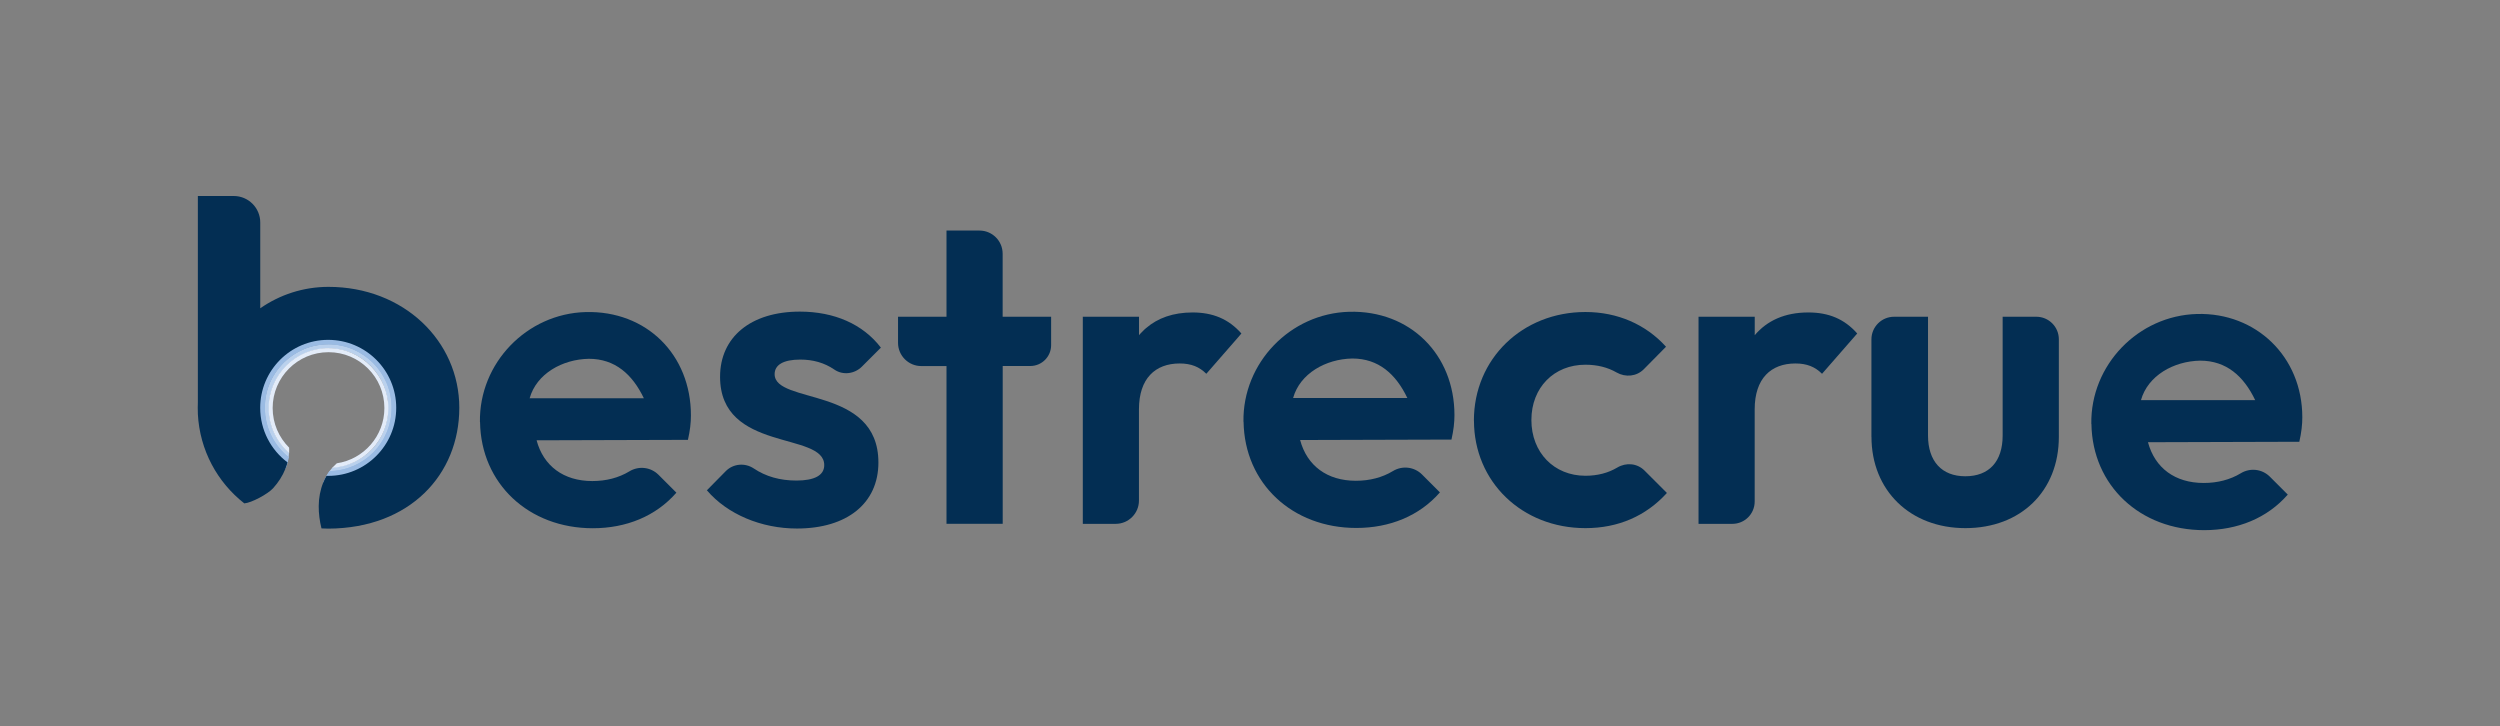
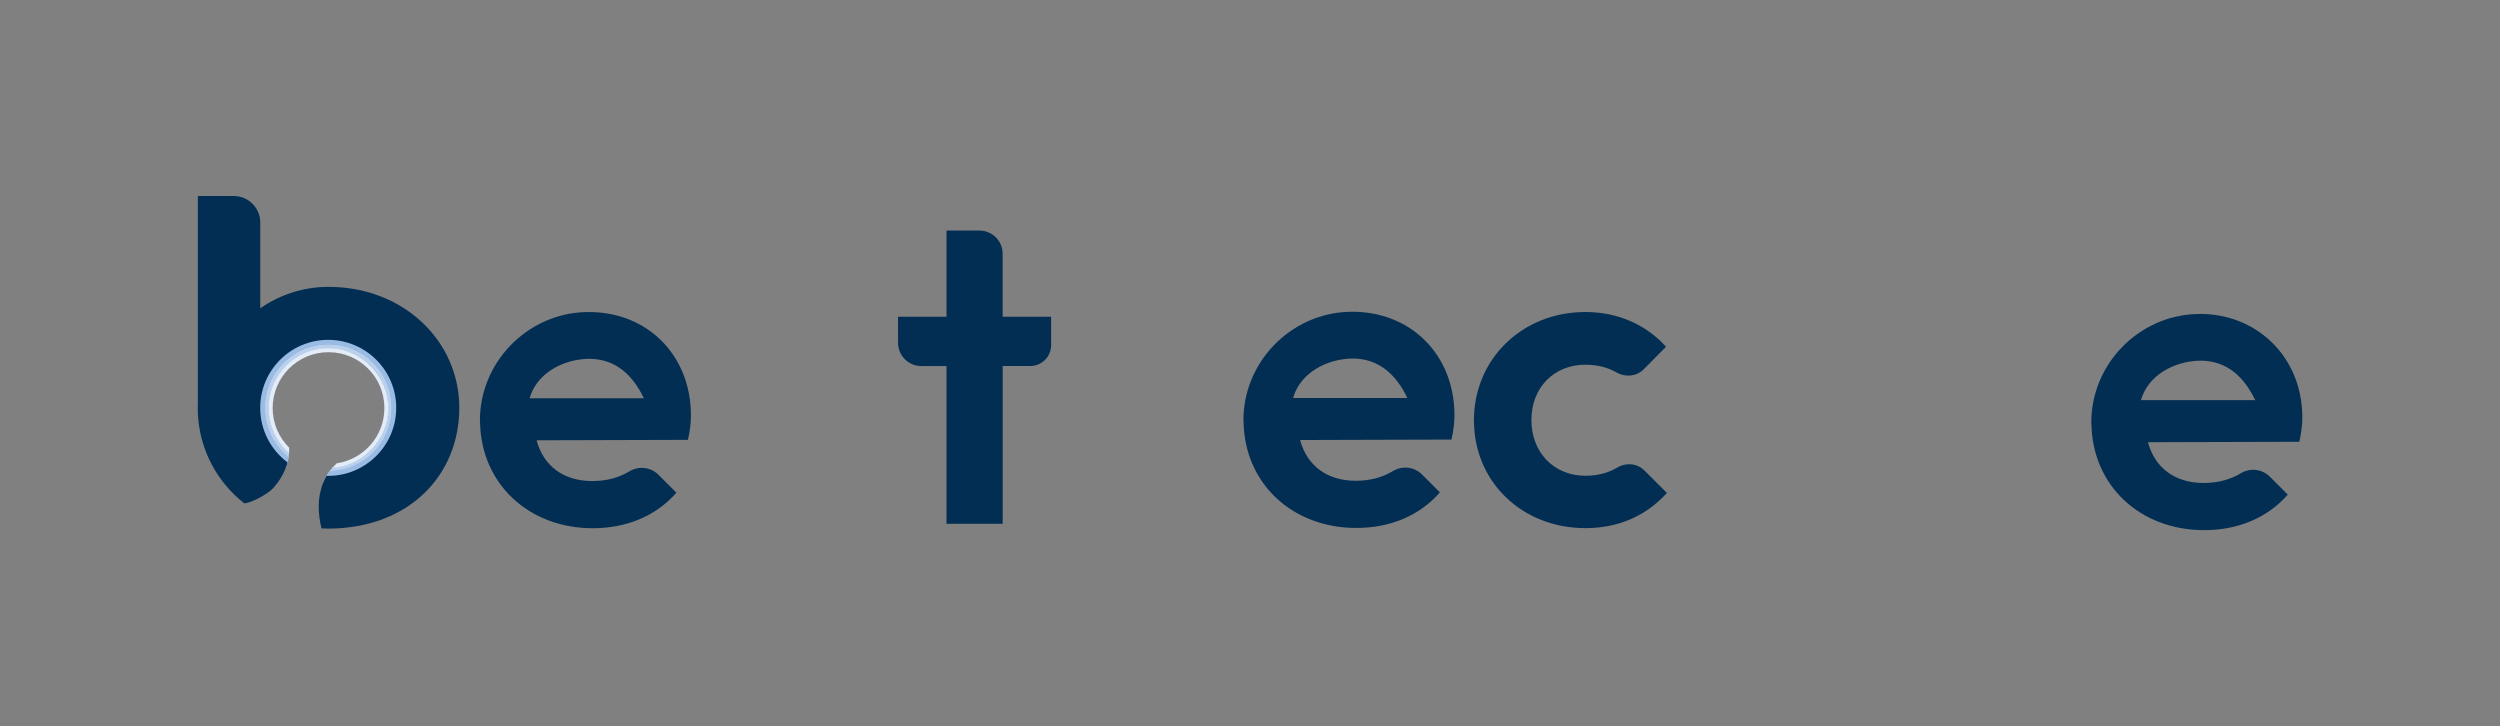
<svg xmlns="http://www.w3.org/2000/svg" id="a" viewBox="0 0 443.5 128.8">
  <rect x="0" y="0" width="443.5" height="128.8" fill="#808080" stroke="none" />
  <defs>
    <style>
      .cls-1 {
        fill: #e3ecf9;
      }

      .cls-1, .cls-2, .cls-3, .cls-4 {
        stroke-width: 0px;
      }

      .cls-2 {
        fill: #bad1ed;
      }

      .cls-3 {
        fill: #032e53;
      }

      .cls-4 {
        fill: #9abbe3;
      }
    </style>
  </defs>
  <path class="cls-2" d="M58.27,61.05c-6.26,0-11.34,5.08-11.34,11.34,0,3.58,1.66,6.77,4.25,8.84,0-.03.01-.07.02-.11.04-.25.07-.49.08-.74v-.07c-2.19-1.94-3.58-4.77-3.58-7.93,0-5.83,4.73-10.57,10.57-10.57s10.57,4.73,10.57,10.57-4.35,10.17-9.84,10.54c-.02.02-.04.04-.06.06-.17.19-.33.39-.48.6-.03.05-.07.09-.1.14,6.22-.05,11.25-5.11,11.25-11.34s-5.08-11.34-11.34-11.34h0Z" />
  <path class="cls-1" d="M58.28,61.75c-5.87,0-10.63,4.76-10.63,10.63,0,3.19,1.41,6.05,3.64,8.01v-.07c.01-.19.02-.38.01-.57,0-.11,0-.23-.01-.34-1.8-1.79-2.92-4.28-2.92-7.02,0-5.47,4.43-9.91,9.91-9.91s9.91,4.43,9.91,9.91c0,4.97-3.66,9.08-8.44,9.8-.21.2-.42.4-.63.61-.05.05-.09.09-.13.14-.02.02-.04.04-.06.06,5.56-.34,9.97-4.96,9.97-10.61s-4.76-10.63-10.63-10.63h.01Z" />
  <path class="cls-4" d="M71.08,72.33c0-7.09-5.75-12.85-12.85-12.85h0c-7.09.01-12.85,5.77-12.85,12.86,0,.8.07,1.59.22,2.35.49,3.46,2.37,6.48,5.05,8.46.15-.37.28-.75.38-1.13-.1-.07-.19-.15-.29-.23,0,0,0,0,0,0,.09.07.19.15.28.22.07-.26.13-.52.17-.79,0-.03.01-.07.02-.11-2.57-2.06-4.22-5.23-4.22-8.78,0-6.21,5.04-11.24,11.24-11.24s11.24,5.04,11.24,11.24-4.91,11.12-11.01,11.24c-.03.05-.07.09-.1.14-.16.22-.3.45-.44.68h.3c.06,0,.12,0,.18,0,0,0,0,.01-.01.02-.06,0-.11,0-.17,0h-.3c-.22.38-.41.78-.58,1.19.29.02.58.04.87.04,6.29,0,11.5-4.55,12.55-10.54.2-.89.31-1.82.31-2.77Z" />
  <path class="cls-4" d="M71.08,72.33c0-7.09-5.75-12.85-12.85-12.85h0c-7.09.01-12.85,5.77-12.85,12.86,0,.8.07,1.59.22,2.35.49,3.46,2.37,6.48,5.05,8.46.15-.37.28-.75.38-1.13-.1-.07-.19-.15-.29-.23,0,0,0,0,0,0,.09.07.19.15.28.22.07-.26.13-.52.17-.79,0-.03.01-.07.02-.11-2.57-2.06-4.22-5.23-4.22-8.78,0-6.21,5.04-11.24,11.24-11.24s11.24,5.04,11.24,11.24-4.91,11.12-11.01,11.24c-.03.05-.07.09-.1.14-.16.22-.3.45-.44.68h.3c.06,0,.12,0,.18,0,0,0,0,.01-.01.02-.06,0-.11,0-.17,0h-.3c-.22.38-.41.78-.58,1.19.29.02.58.04.87.04,6.29,0,11.5-4.55,12.55-10.54.2-.89.31-1.82.31-2.77Z" />
  <path class="cls-3" d="M371,75.2c-.16-10.45,8.31-19.22,18.76-19.5s18.67,7.56,18.67,18.33c0,1.29-.15,2.66-.53,4.34l-26.85.08c1.22,4.56,4.79,7.23,9.89,7.23,2.45,0,4.69-.58,6.57-1.72,1.66-1.01,3.78-.77,5.16.6l3.18,3.18c-3.65,4.18-8.9,6.31-14.83,6.31-11.37,0-19.83-7.9-20-18.83ZM379.8,70.98h20.27c-2.03-4.24-5.11-7-9.75-7-4.72.08-9.3,2.66-10.51,7Z" />
  <path class="cls-3" d="M220.59,74.81c-.16-10.45,8.31-19.22,18.76-19.5,10.79-.28,18.67,7.56,18.67,18.33,0,1.29-.15,2.66-.53,4.34l-26.85.08c1.22,4.56,4.79,7.23,9.89,7.23,2.45,0,4.69-.58,6.57-1.72,1.66-1.01,3.78-.77,5.16.6l3.18,3.18c-3.65,4.18-8.9,6.31-14.83,6.31-11.37,0-19.83-7.9-20-18.83ZM229.39,70.6h20.27c-2.03-4.24-5.11-7-9.75-7-4.72.08-9.3,2.66-10.51,7Z" />
  <path class="cls-3" d="M85.14,74.86c-.16-10.45,8.31-19.22,18.76-19.5,10.79-.28,18.67,7.56,18.67,18.33,0,1.29-.15,2.66-.53,4.34l-26.85.08c1.22,4.56,4.79,7.23,9.89,7.23,2.45,0,4.69-.58,6.57-1.72,1.66-1.01,3.78-.77,5.16.6l3.18,3.18c-3.65,4.18-8.9,6.31-14.83,6.31-11.37,0-19.83-7.9-20-18.83ZM93.95,70.65h20.27c-2.03-4.24-5.11-7-9.75-7-4.72.08-9.3,2.66-10.51,7Z" />
-   <path class="cls-3" d="M125.38,87l3.37-3.42c1.33-1.34,3.41-1.52,4.98-.47,2.12,1.42,4.64,2.14,7.55,2.14,3.19,0,4.94-.91,4.94-2.74,0-6.01-18.48-2.21-18.48-15.67,0-7,5.4-11.56,14.15-11.56,6.09,0,11.18,2.21,14.38,6.39l-3.37,3.37c-1.3,1.3-3.37,1.57-4.89.52-1.79-1.23-3.84-1.77-6.03-1.77-2.97,0-4.56.91-4.56,2.59,0,5.4,18.41,2.05,18.41,15.67,0,7.23-5.55,11.71-14.45,11.71-6.31,0-12.32-2.51-15.97-6.77Z" />
  <path class="cls-3" d="M167.9,64.94h-4.46c-2.28,0-4.13-1.85-4.13-4.13v-4.62h8.6v-15.29h5.85c2.27,0,4.11,1.84,4.11,4.11v11.18h8.6v5.04c0,2.05-1.66,3.7-3.7,3.7h-4.89v27.99h-9.97v-27.99Z" />
-   <path class="cls-3" d="M211.57,55.43c-3.44,0-6.16.98-8.24,2.76-.2.16-.39.34-.57.53-.24.23-.47.47-.7.74v-3.27h-9.97v36.74h5.83c2.28,0,4.13-1.85,4.13-4.13v-16.18c0-5.48,2.89-8.14,7.23-8.14,2.05,0,3.5.61,4.72,1.83l5.6-6.42.42-.49.2-.23h.01c-2.28-2.6-5.1-3.74-8.67-3.74Z" />
  <path class="cls-3" d="M261.47,74.6c0-10.95,8.6-19.25,19.78-19.25,5.71,0,10.73,2.21,14.3,6.16l-3.94,3.99c-1.28,1.29-3.24,1.48-4.82.58-1.58-.91-3.43-1.38-5.54-1.38-5.55,0-9.58,4.03-9.58,9.81s4.03,9.89,9.58,9.89c2.15,0,4.05-.5,5.64-1.45s3.56-.77,4.85.53l3.97,3.97c-3.73,4.11-8.67,6.24-14.45,6.24-11.26,0-19.78-8.22-19.78-19.09Z" />
-   <path class="cls-3" d="M301.33,56.19h9.96v3.27c2.21-2.59,5.33-4.03,9.51-4.03,3.58,0,6.39,1.14,8.67,3.73l-6.24,7.15c-1.22-1.22-2.66-1.83-4.72-1.83-4.34,0-7.23,2.66-7.23,8.14v16.35c0,2.19-1.77,3.96-3.96,3.96h-6v-36.74Z" />
-   <path class="cls-3" d="M331.99,77.49v-17.28c0-2.22,1.8-4.02,4.02-4.02h6.02v21.07c0,4.56,2.43,7.23,6.62,7.23s6.62-2.59,6.62-7.23v-21.07h5.97c2.21,0,4,1.79,4,4v17.3c0,9.66-6.77,16.2-16.58,16.2s-16.66-6.69-16.66-16.2Z" />
  <path class="cls-3" d="M35.1,73.3c-.01-.33-.02-.64-.02-.97s0-.67.02-1.01v-36.55h6.37c2.59,0,4.7,2.1,4.7,4.7v15.22c3.44-2.39,7.6-3.8,12.11-3.8h0c13.32,0,23.2,9.6,23.2,21.45s-8.77,21.36-23.2,21.44c-.41,0-.83-.01-1.25-.04-.32-1.3-.5-2.64-.49-3.97.01-1.42.27-2.85.8-4.16.16-.41.36-.81.58-1.19h.3c6.66,0,12.07-5.41,12.07-12.07s-5.41-12.06-12.07-12.06-12.06,5.41-12.06,12.06c0,3.96,1.91,7.48,4.85,9.68-.1.38-.22.76-.38,1.13-.5,1.27-1.27,2.45-2.19,3.46-.94,1.03-3.82,2.58-5.1,2.68-4.76-3.72-7.91-9.41-8.24-15.86" />
</svg>